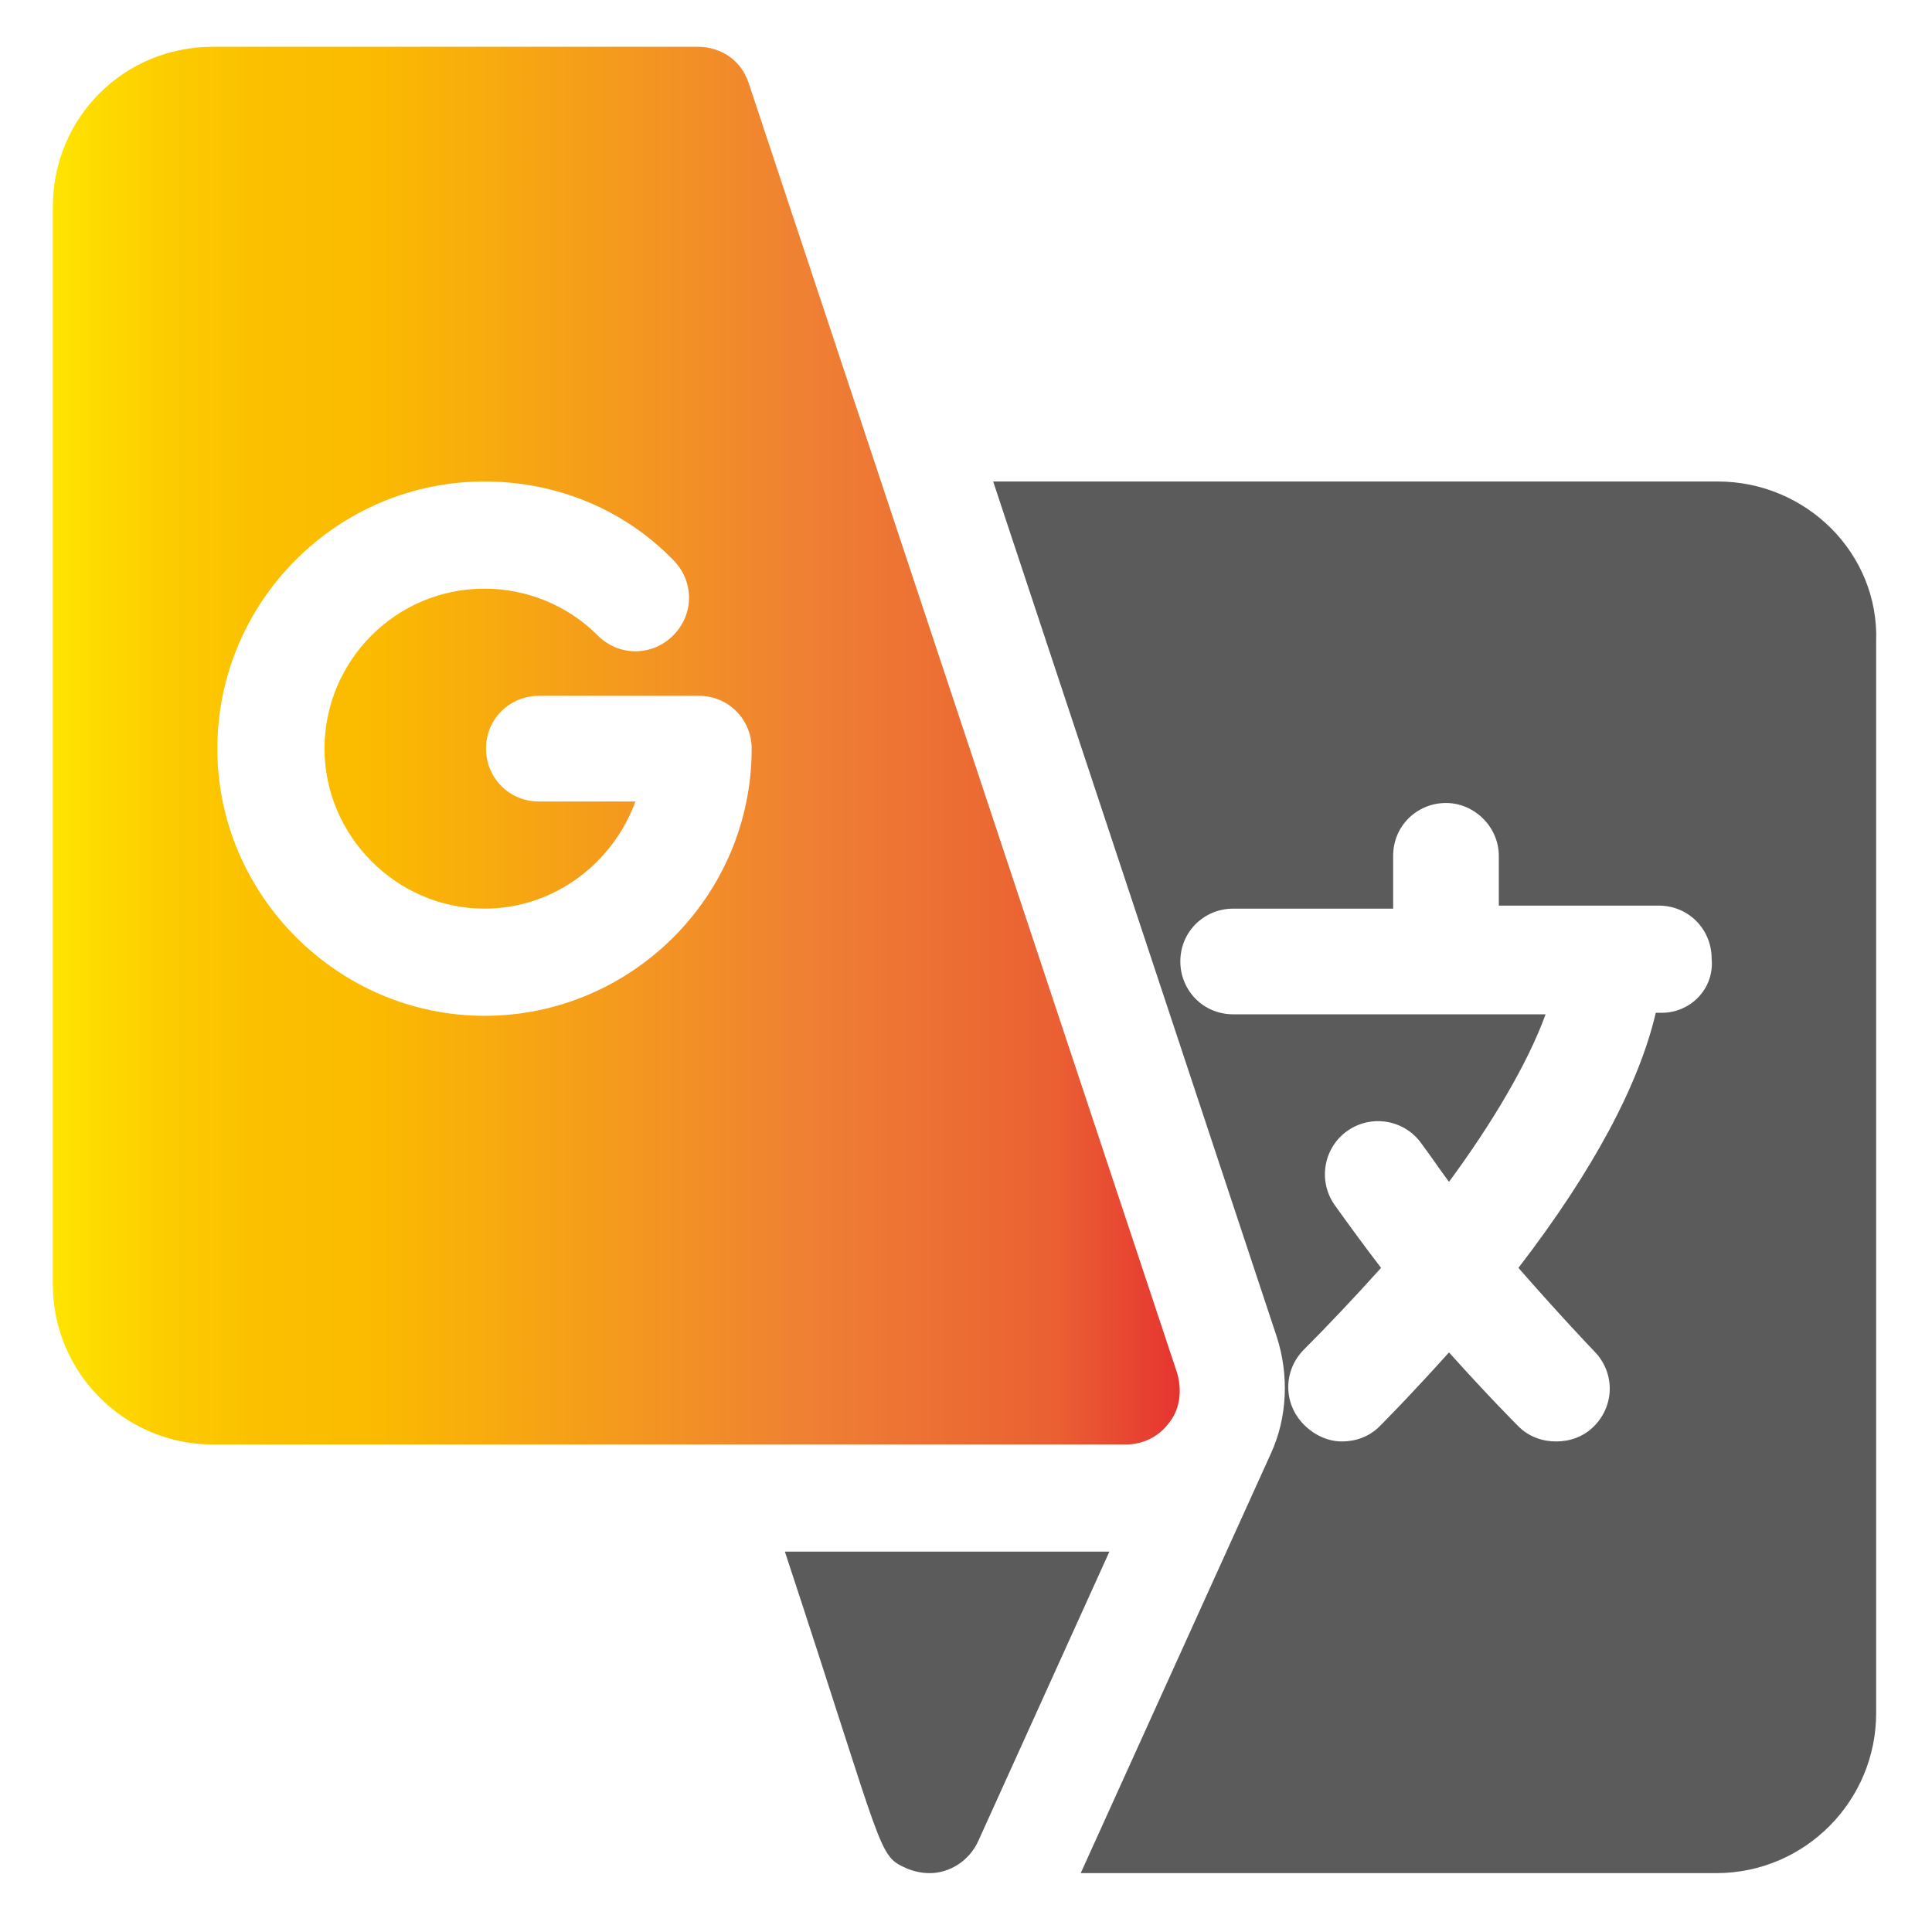
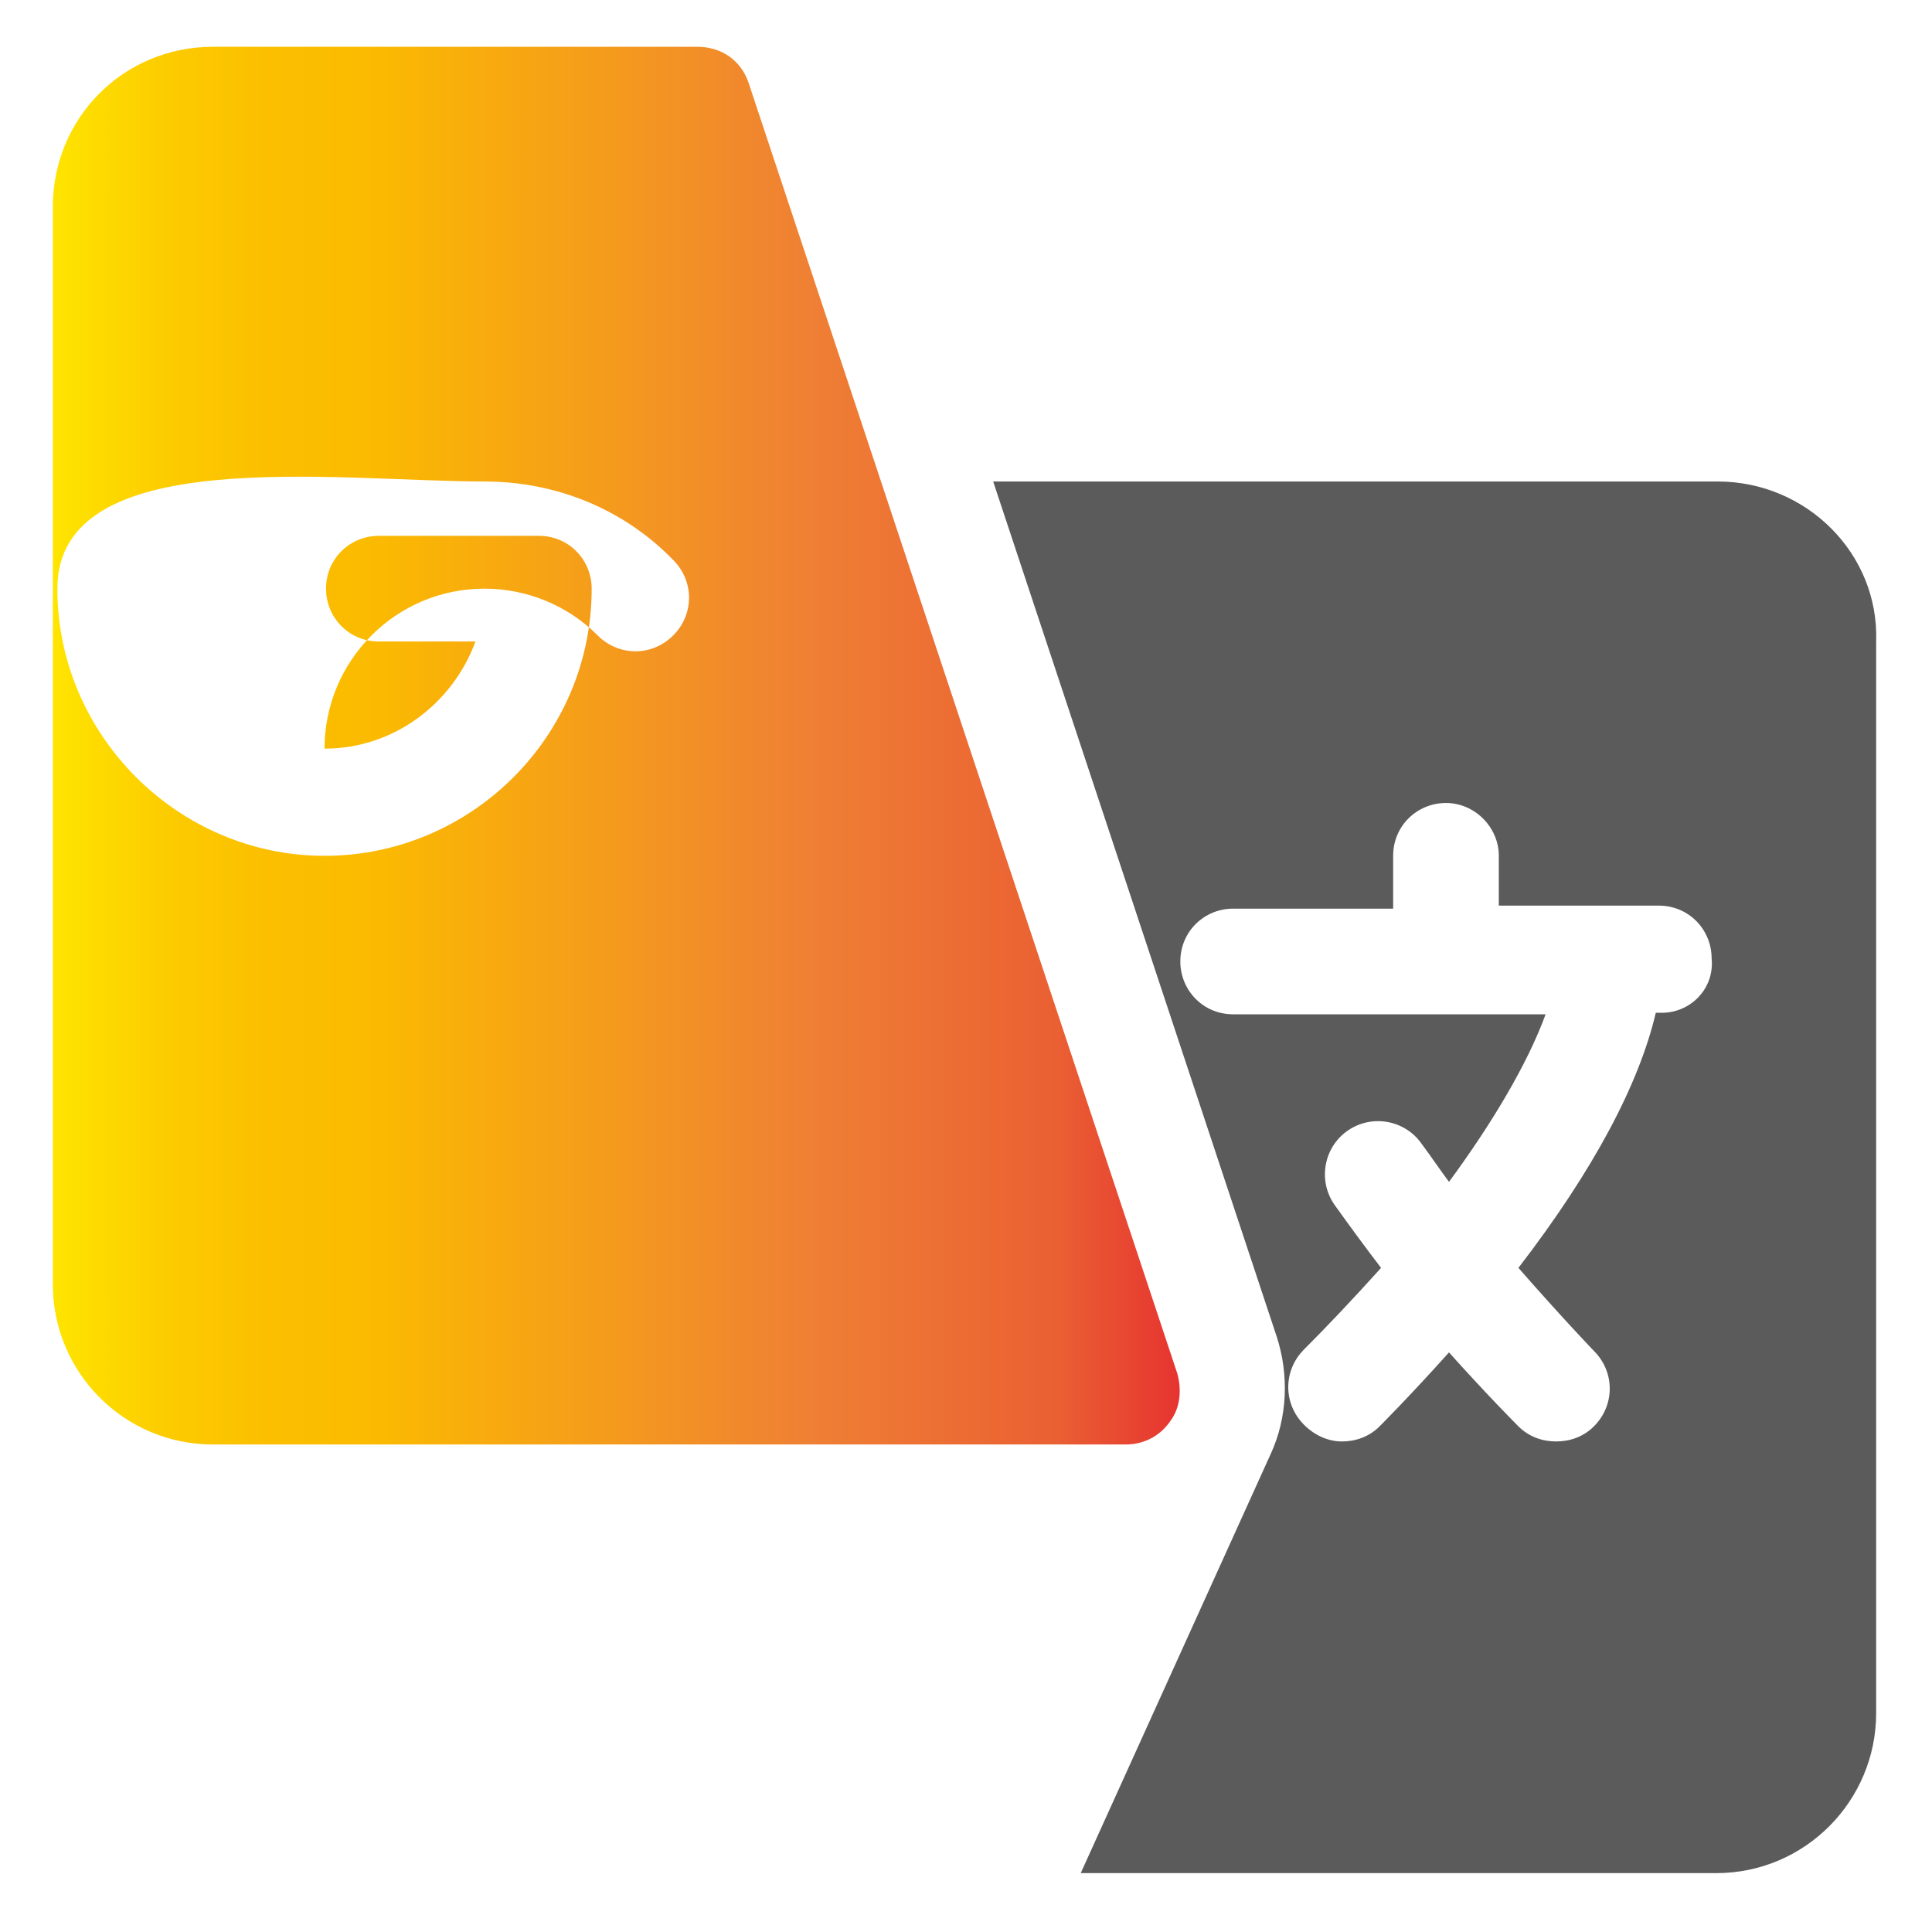
<svg xmlns="http://www.w3.org/2000/svg" version="1.1" id="Layer_1" x="0px" y="0px" viewBox="0 0 128 128" style="enable-background:new 0 0 128 128;" xml:space="preserve">
  <style type="text/css">
	.st0{fill:url(#SVGID_1_);}
	.st1{fill:#5B5B5B;}
</style>
  <linearGradient id="SVGID_1_" gradientUnits="userSpaceOnUse" x1="3.463" y1="49.391" x2="78.152" y2="49.391">
    <stop offset="0" style="stop-color:#FFE500" />
    <stop offset="3.000000e-02" style="stop-color:#FEDD00" />
    <stop offset="0.11" style="stop-color:#FCCA00" />
    <stop offset="0.19" style="stop-color:#FBBF00" />
    <stop offset="0.28" style="stop-color:#FBBB00" />
    <stop offset="0.67" style="stop-color:#EF8034" />
    <stop offset="0.89" style="stop-color:#EA6033" />
    <stop offset="1" style="stop-color:#E63430" />
  </linearGradient>
-   <path class="st0" d="M14.1,95.7h60.5c1.1,0,2.2-0.5,2.9-1.5c0.7-0.9,0.8-2.1,0.5-3.2L49.6,5.5c-0.5-1.5-1.8-2.4-3.4-2.4H14.1  C8.2,3.1,3.5,7.8,3.5,13.7v71.4C3.5,90.9,8.2,95.7,14.1,95.7L14.1,95.7z M32.1,31.9c4.7,0,9.2,1.8,12.5,5.2c1.4,1.4,1.4,3.6,0,5  c-1.4,1.4-3.6,1.4-5,0c-2-2-4.7-3.1-7.5-3.1c-5.9,0-10.6,4.8-10.6,10.6s4.8,10.6,10.6,10.6c4.6,0,8.5-3,10-7.1h-6.4  c-2,0-3.5-1.6-3.5-3.5c0-2,1.6-3.5,3.5-3.5h10.6c2,0,3.5,1.6,3.5,3.5c0,9.8-8,17.7-17.7,17.7s-17.7-8-17.7-17.7S22.3,31.9,32.1,31.9  z" />
+   <path class="st0" d="M14.1,95.7h60.5c1.1,0,2.2-0.5,2.9-1.5c0.7-0.9,0.8-2.1,0.5-3.2L49.6,5.5c-0.5-1.5-1.8-2.4-3.4-2.4H14.1  C8.2,3.1,3.5,7.8,3.5,13.7v71.4C3.5,90.9,8.2,95.7,14.1,95.7L14.1,95.7z M32.1,31.9c4.7,0,9.2,1.8,12.5,5.2c1.4,1.4,1.4,3.6,0,5  c-1.4,1.4-3.6,1.4-5,0c-2-2-4.7-3.1-7.5-3.1c-5.9,0-10.6,4.8-10.6,10.6c4.6,0,8.5-3,10-7.1h-6.4  c-2,0-3.5-1.6-3.5-3.5c0-2,1.6-3.5,3.5-3.5h10.6c2,0,3.5,1.6,3.5,3.5c0,9.8-8,17.7-17.7,17.7s-17.7-8-17.7-17.7S22.3,31.9,32.1,31.9  z" />
  <g>
    <path class="st1" d="M113.8,31.9h-48l18.8,56.7c0.8,2.5,0.7,5.3-0.4,7.7l-12.6,27.8h42.1c5.9,0,10.6-4.8,10.6-10.6V42.5   C124.5,36.7,119.7,31.9,113.8,31.9z M110.1,67.1h-0.4c-1.1,4.7-4.1,10.4-9.1,16.9c2.8,3.2,4.9,5.4,5,5.5c1.4,1.4,1.4,3.6,0,5   c-0.7,0.7-1.6,1-2.5,1c-0.9,0-1.8-0.3-2.5-1c-0.1-0.1-2-2-4.6-4.9c-2.6,2.9-4.5,4.8-4.6,4.9c-0.7,0.7-1.6,1-2.5,1   c-0.9,0-1.8-0.4-2.5-1.1c-1.4-1.4-1.4-3.6,0-5c1.5-1.5,3.3-3.4,5.1-5.4c-1-1.3-2.1-2.8-3.1-4.2c-1.1-1.6-0.7-3.8,0.9-4.9   c1.6-1.1,3.8-0.7,4.9,0.9c0.6,0.8,1.2,1.7,1.8,2.5c2.8-3.8,5.2-7.8,6.4-11.1H81.7c-2,0-3.5-1.6-3.5-3.5c0-2,1.6-3.5,3.5-3.5h10.6   v-3.5c0-2,1.6-3.5,3.5-3.5s3.5,1.6,3.5,3.5V60h10.6c2,0,3.5,1.6,3.5,3.5C113.6,65.5,112,67.1,110.1,67.1L110.1,67.1z" />
  </g>
-   <path class="st1" d="M52,102.8c6.7,20.3,6.1,20.1,8.1,21c0.5,0.2,1,0.3,1.5,0.3c1.3,0,2.6-0.8,3.2-2.1l8.7-19.2H52z" />
</svg>